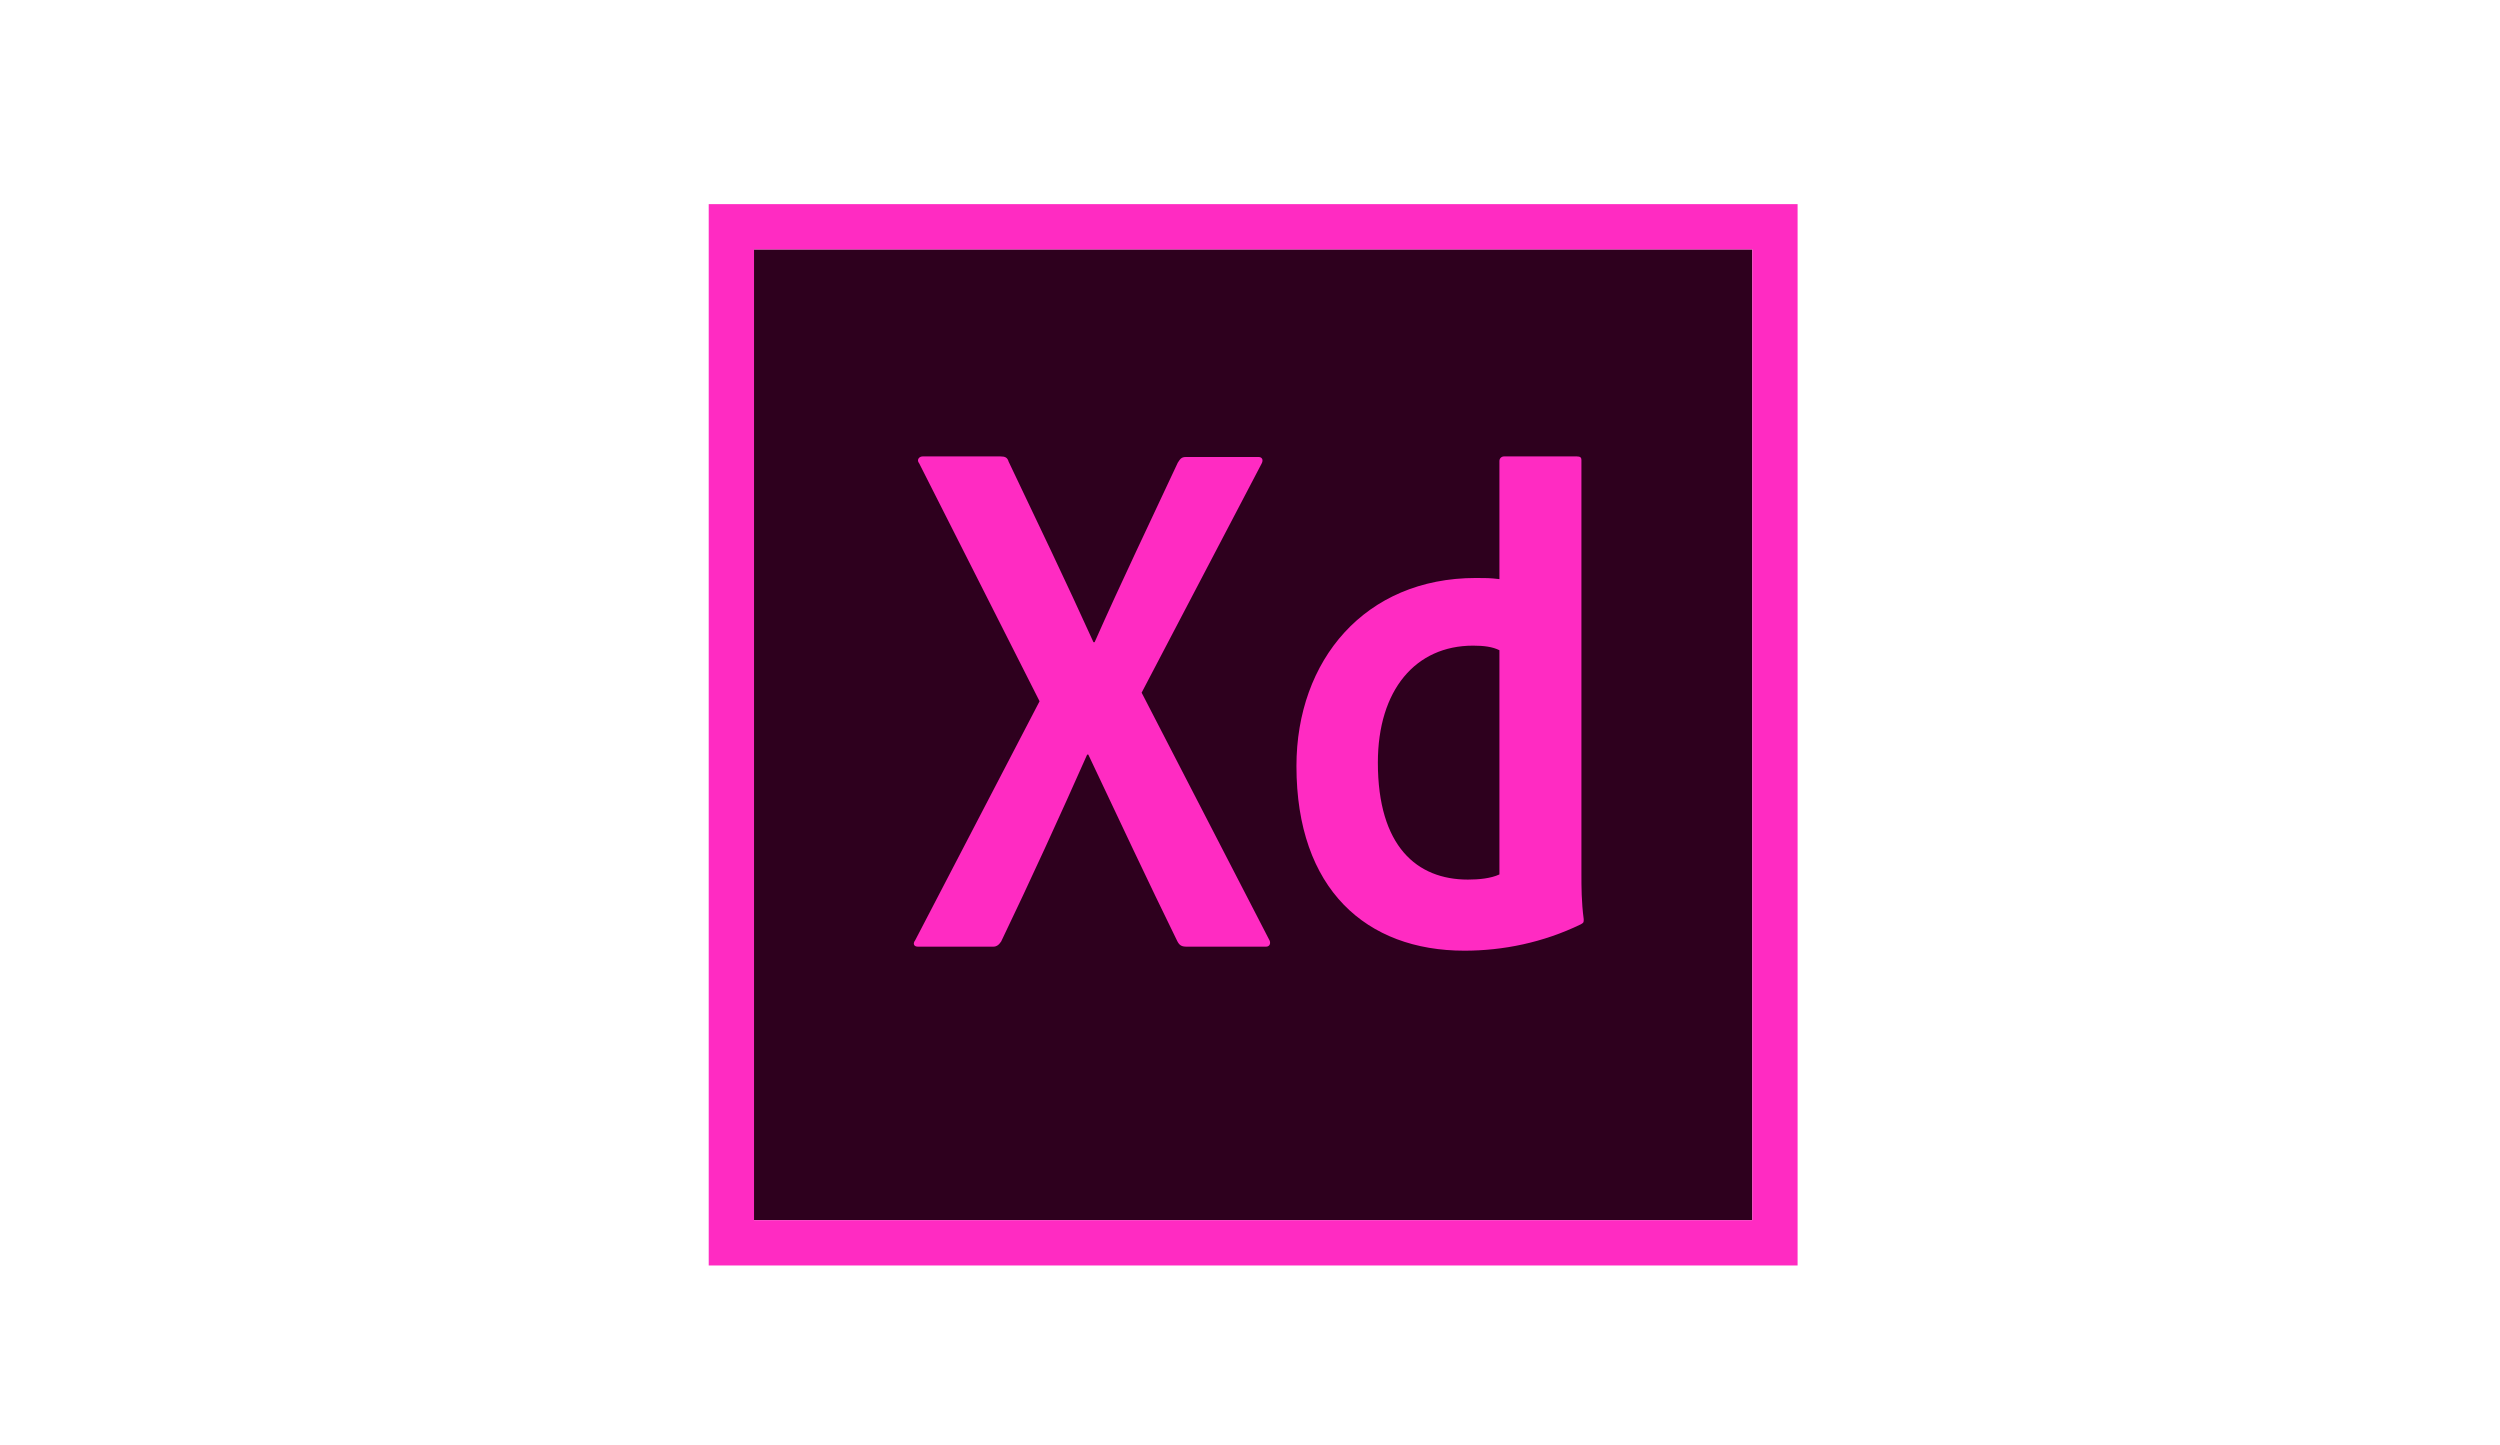
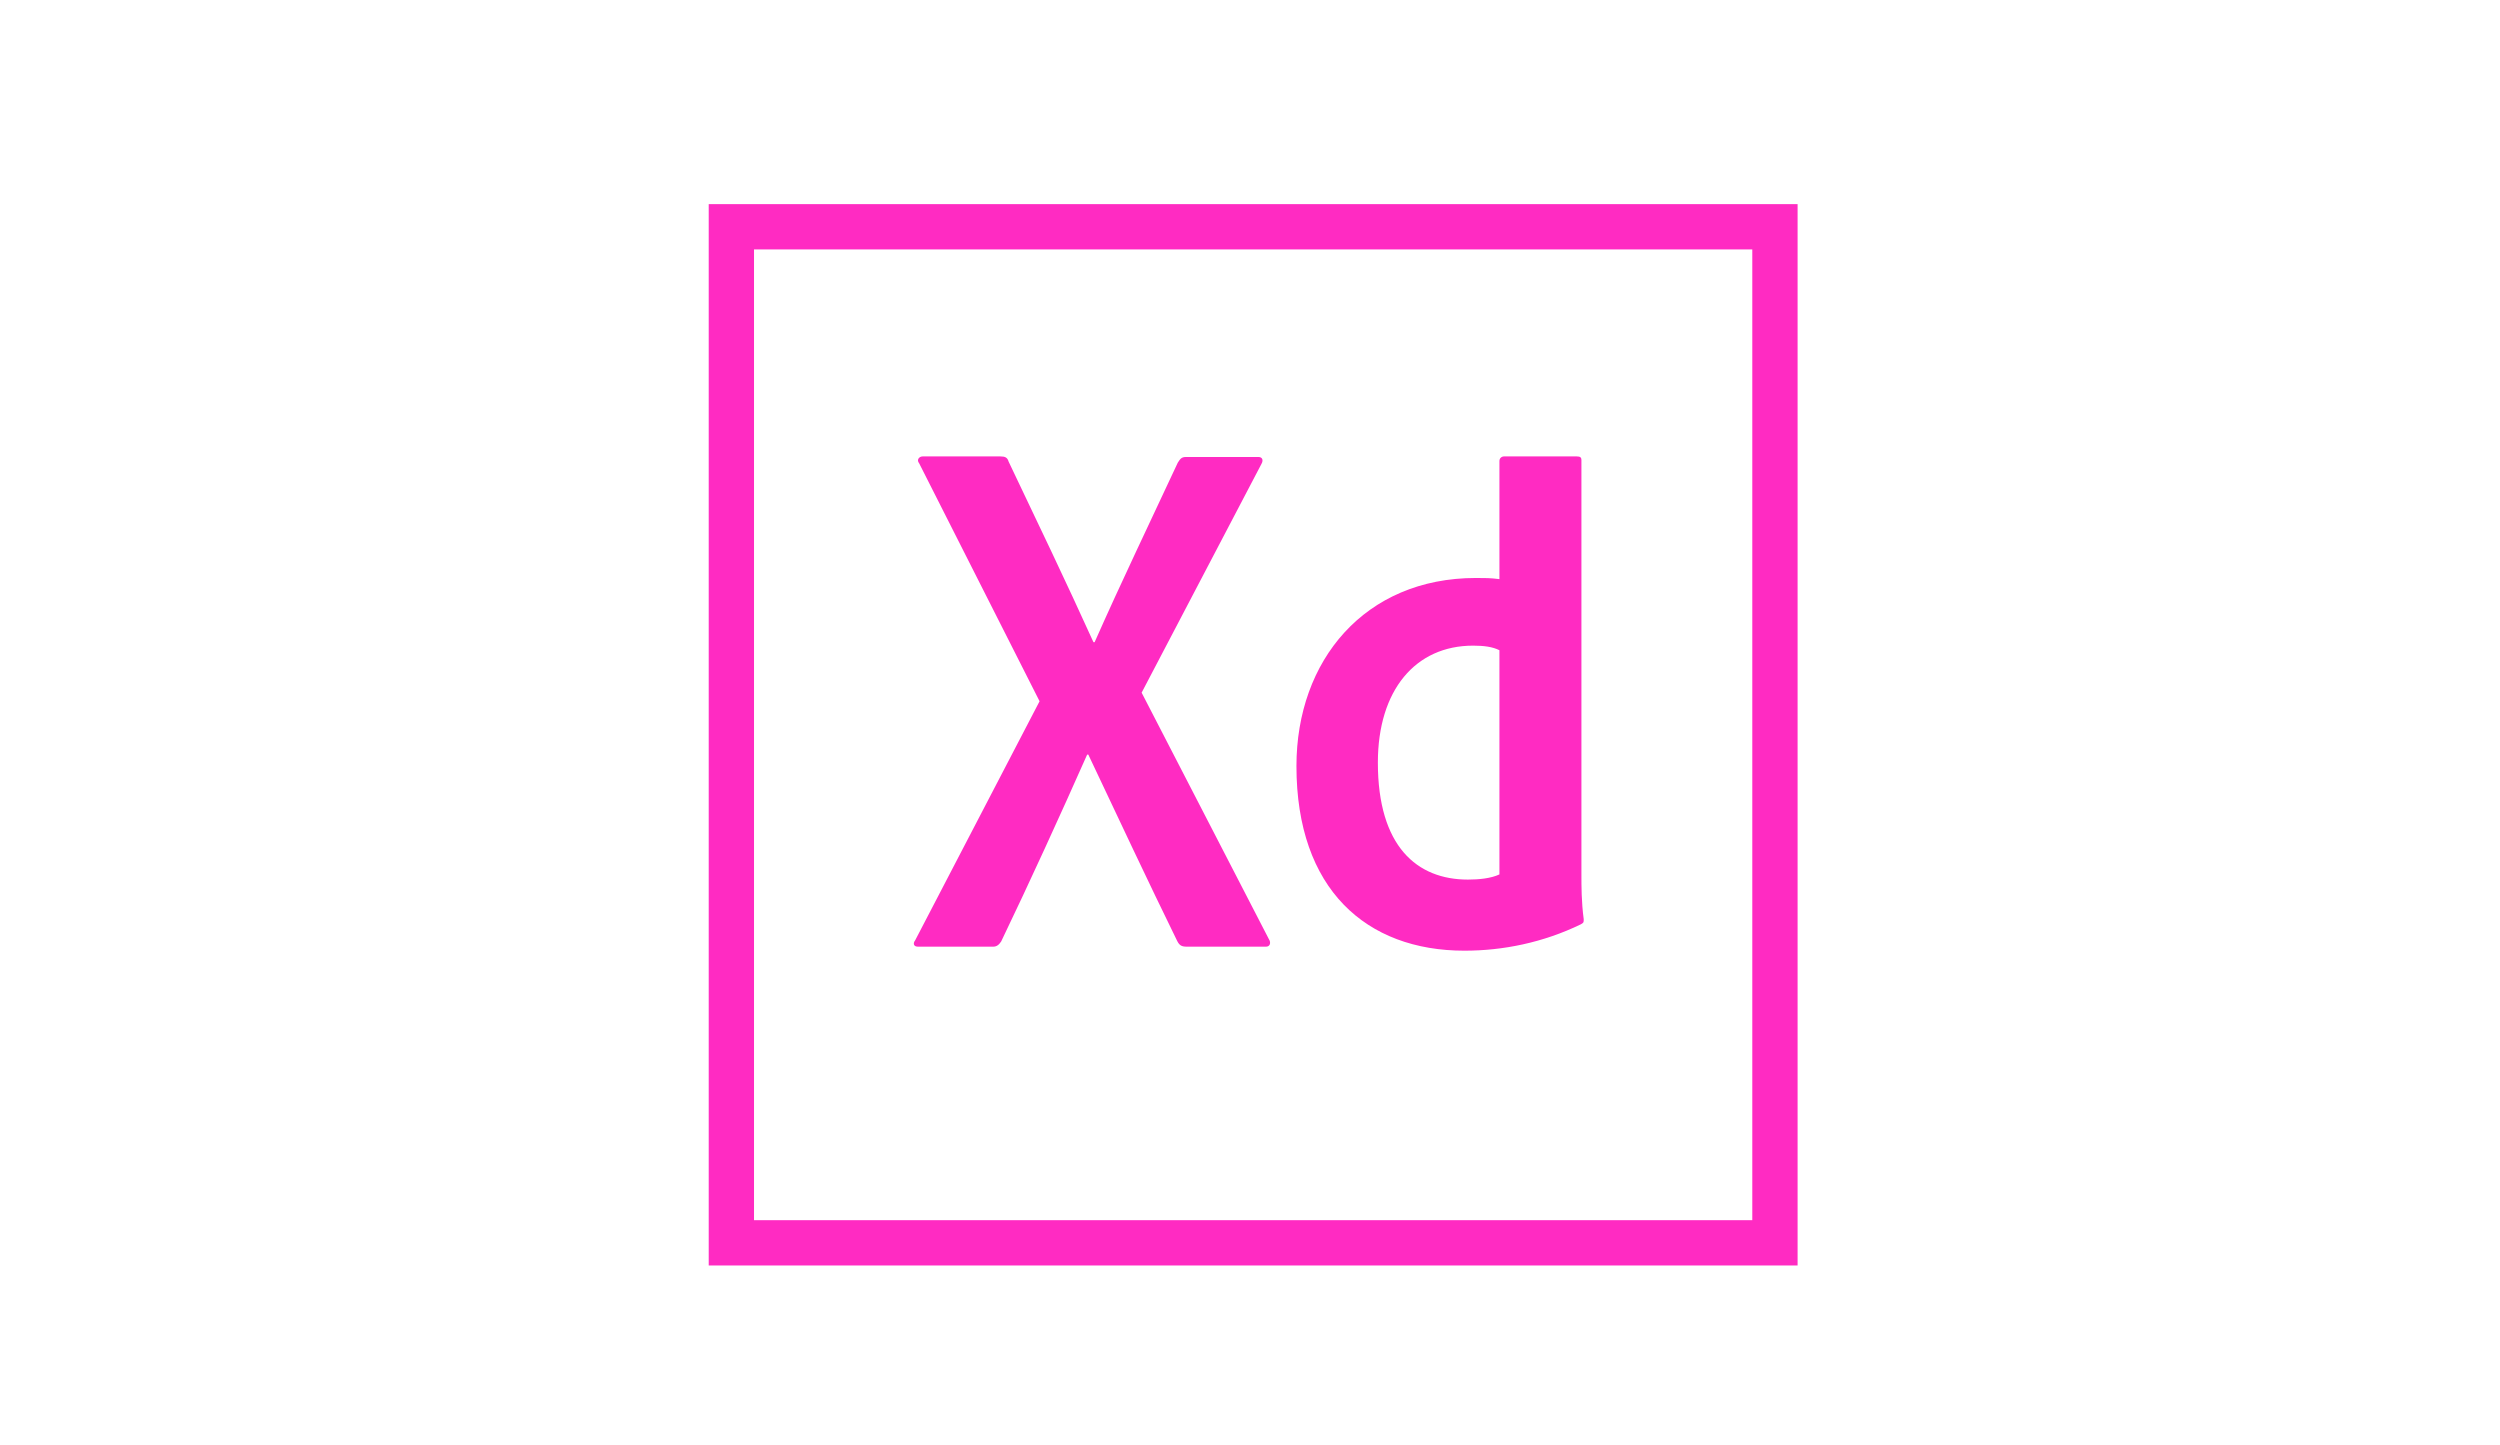
<svg xmlns="http://www.w3.org/2000/svg" version="1.1" id="Layer_1" x="0px" y="0px" viewBox="0 0 436 252" style="enable-background:new 0 0 436 252;" xml:space="preserve">
  <style type="text/css">
	.st0{display:none;}
	.st1{fill:#0ACF83;}
	.st2{display:inline;fill:#A259FF;}
	.st3{display:inline;fill:#F24E1E;}
	.st4{display:inline;fill:#FF7262;}
	.st5{display:inline;fill:#1ABCFE;}
	.st6{fill:#2E001E;}
	.st7{fill:#FF2BC2;}
</style>
  <desc>Created using Figma</desc>
  <g class="st0">
-     <path id="path0_fill" class="st1" d="M181.1,225.3c18.5,0,33.4-15,33.4-33.4v-33.4h-33.4c-18.5,0-33.4,15-33.4,33.4   S162.7,225.3,181.1,225.3z" />
-     <path id="path1_fill" class="st2" d="M147.7,125c0-18.5,15-33.4,33.4-33.4h33.4v66.9h-33.4C162.7,158.5,147.7,143.5,147.7,125z" />
-     <path id="path1_fill_1_" class="st3" d="M147.7,58.2c0-18.5,15-33.4,33.4-33.4h33.4v66.9h-33.4C162.7,91.6,147.7,76.6,147.7,58.2z" />
-     <path id="path2_fill" class="st4" d="M214.6,24.8H248c18.5,0,33.4,15,33.4,33.4s-15,33.4-33.4,33.4h-33.4V24.8z" />
+     <path id="path2_fill" class="st4" d="M214.6,24.8H248c18.5,0,33.4,15,33.4,33.4s-15,33.4-33.4,33.4V24.8z" />
    <path id="path3_fill" class="st5" d="M281.4,125c0,18.5-15,33.4-33.4,33.4s-33.4-15-33.4-33.4s15-33.4,33.4-33.4   S281.4,106.6,281.4,125z" />
  </g>
  <g>
-     <path class="st6" d="M131.5,43.5h174.1v169.3H131.5V43.5z" />
    <path class="st7" d="M123.6,35.6v185.1h189.9V35.6H123.6z M131.5,43.5h174.1v169.3H131.5V43.5z" />
    <path class="st7" d="M261.5,113.4c-1.2-0.6-2.7-0.8-4.6-0.8c-10,0-16.6,7.7-16.6,20.4c0,14.6,6.8,20.4,15.7,20.4   c1.9,0,4-0.2,5.5-0.9L261.5,113.4L261.5,113.4z M226.1,133.6c0-18.4,11.9-32.8,31.3-32.8c1.7,0,2.5,0,4.1,0.2V80.4   c0-0.5,0.4-0.8,0.8-0.8H275c0.6,0,0.8,0.2,0.8,0.6v72.3c0,2.1,0,4.8,0.4,7.8c0,0.6,0,0.6-0.5,0.9c-6.6,3.2-13.6,4.6-20.3,4.6   C238.3,165.8,226.1,155.1,226.1,133.6L226.1,133.6z M199.1,120.8l22.2,43c0.4,0.6,0.2,1.3-0.5,1.3H207c-0.9,0-1.3-0.2-1.7-1   c-5.1-10.4-10.2-21.3-15.5-32.5h-0.2c-4.7,10.6-10,22.2-15,32.6c-0.4,0.6-0.8,0.9-1.4,0.9h-13.1c-0.8,0-0.9-0.6-0.5-1.1l21.7-41.7   l-21-41.5c-0.5-0.6,0-1.2,0.6-1.2h13.6c0.8,0,1.2,0.2,1.4,0.9c5,10.5,10,20.9,14.8,31.5h0.2c4.6-10.4,9.7-21,14.5-31.3   c0.4-0.6,0.6-1,1.4-1h12.7c0.6,0,0.9,0.5,0.5,1.2L199.1,120.8L199.1,120.8z" />
  </g>
</svg>